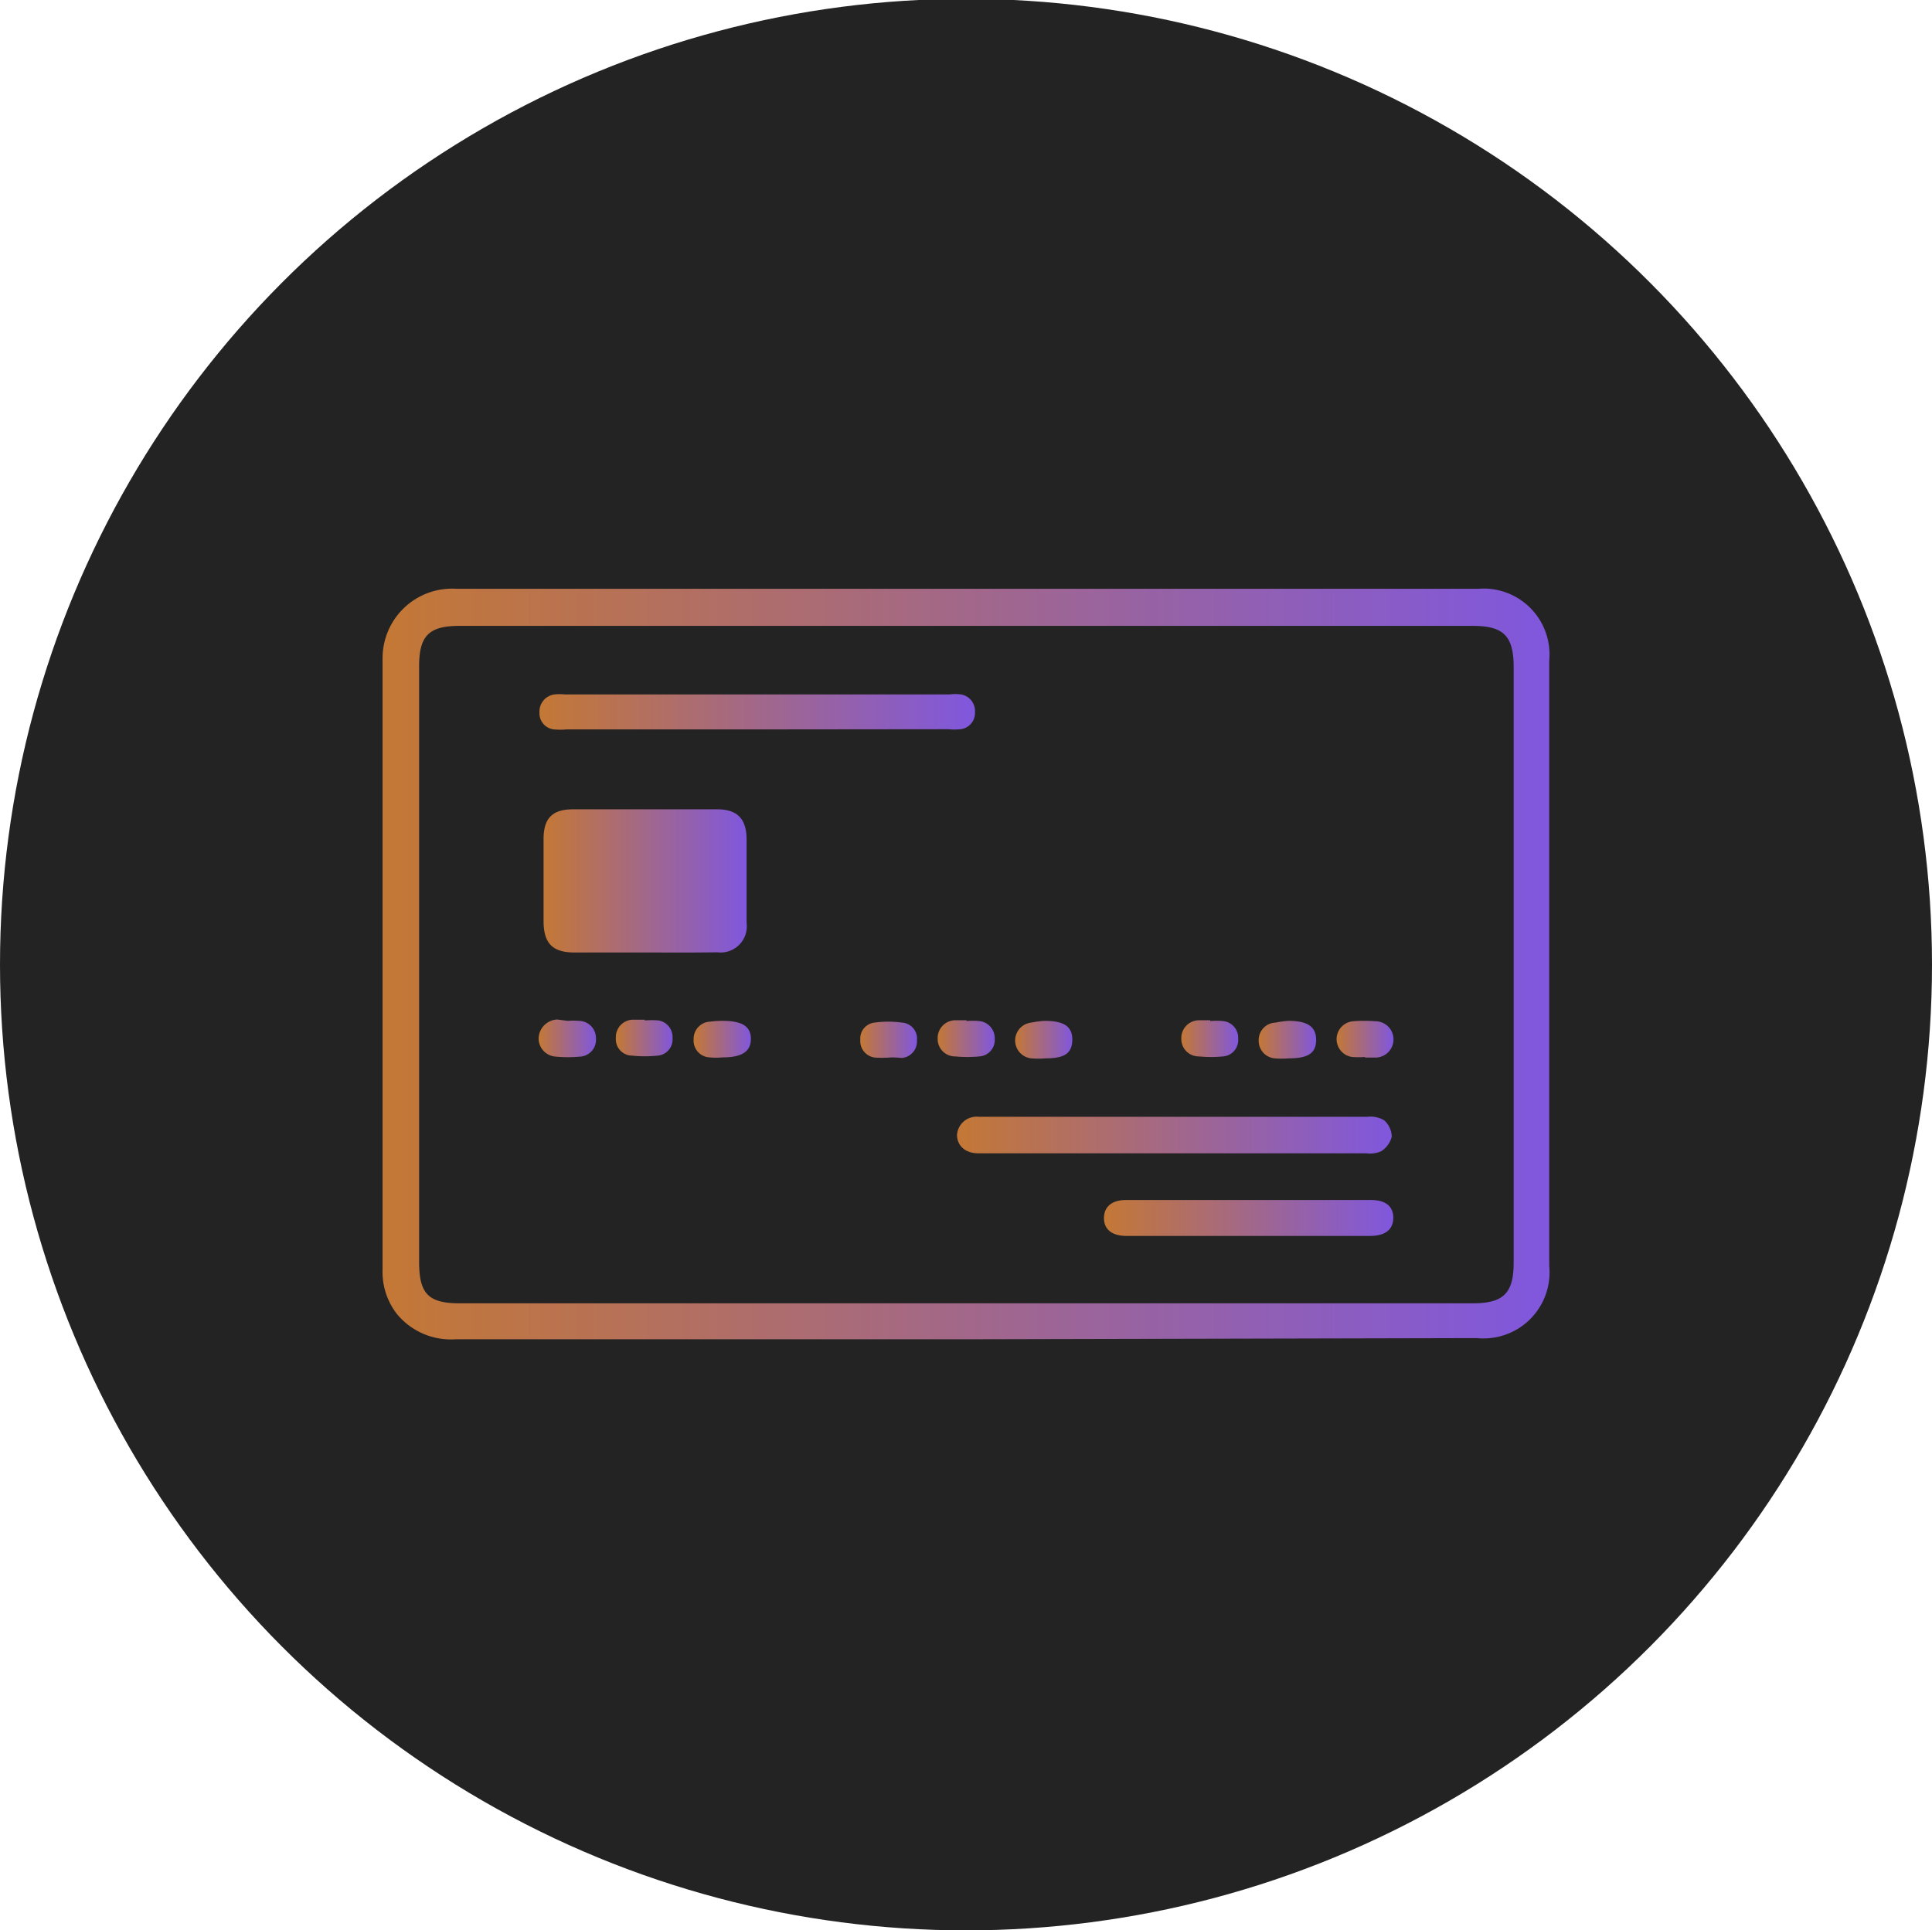
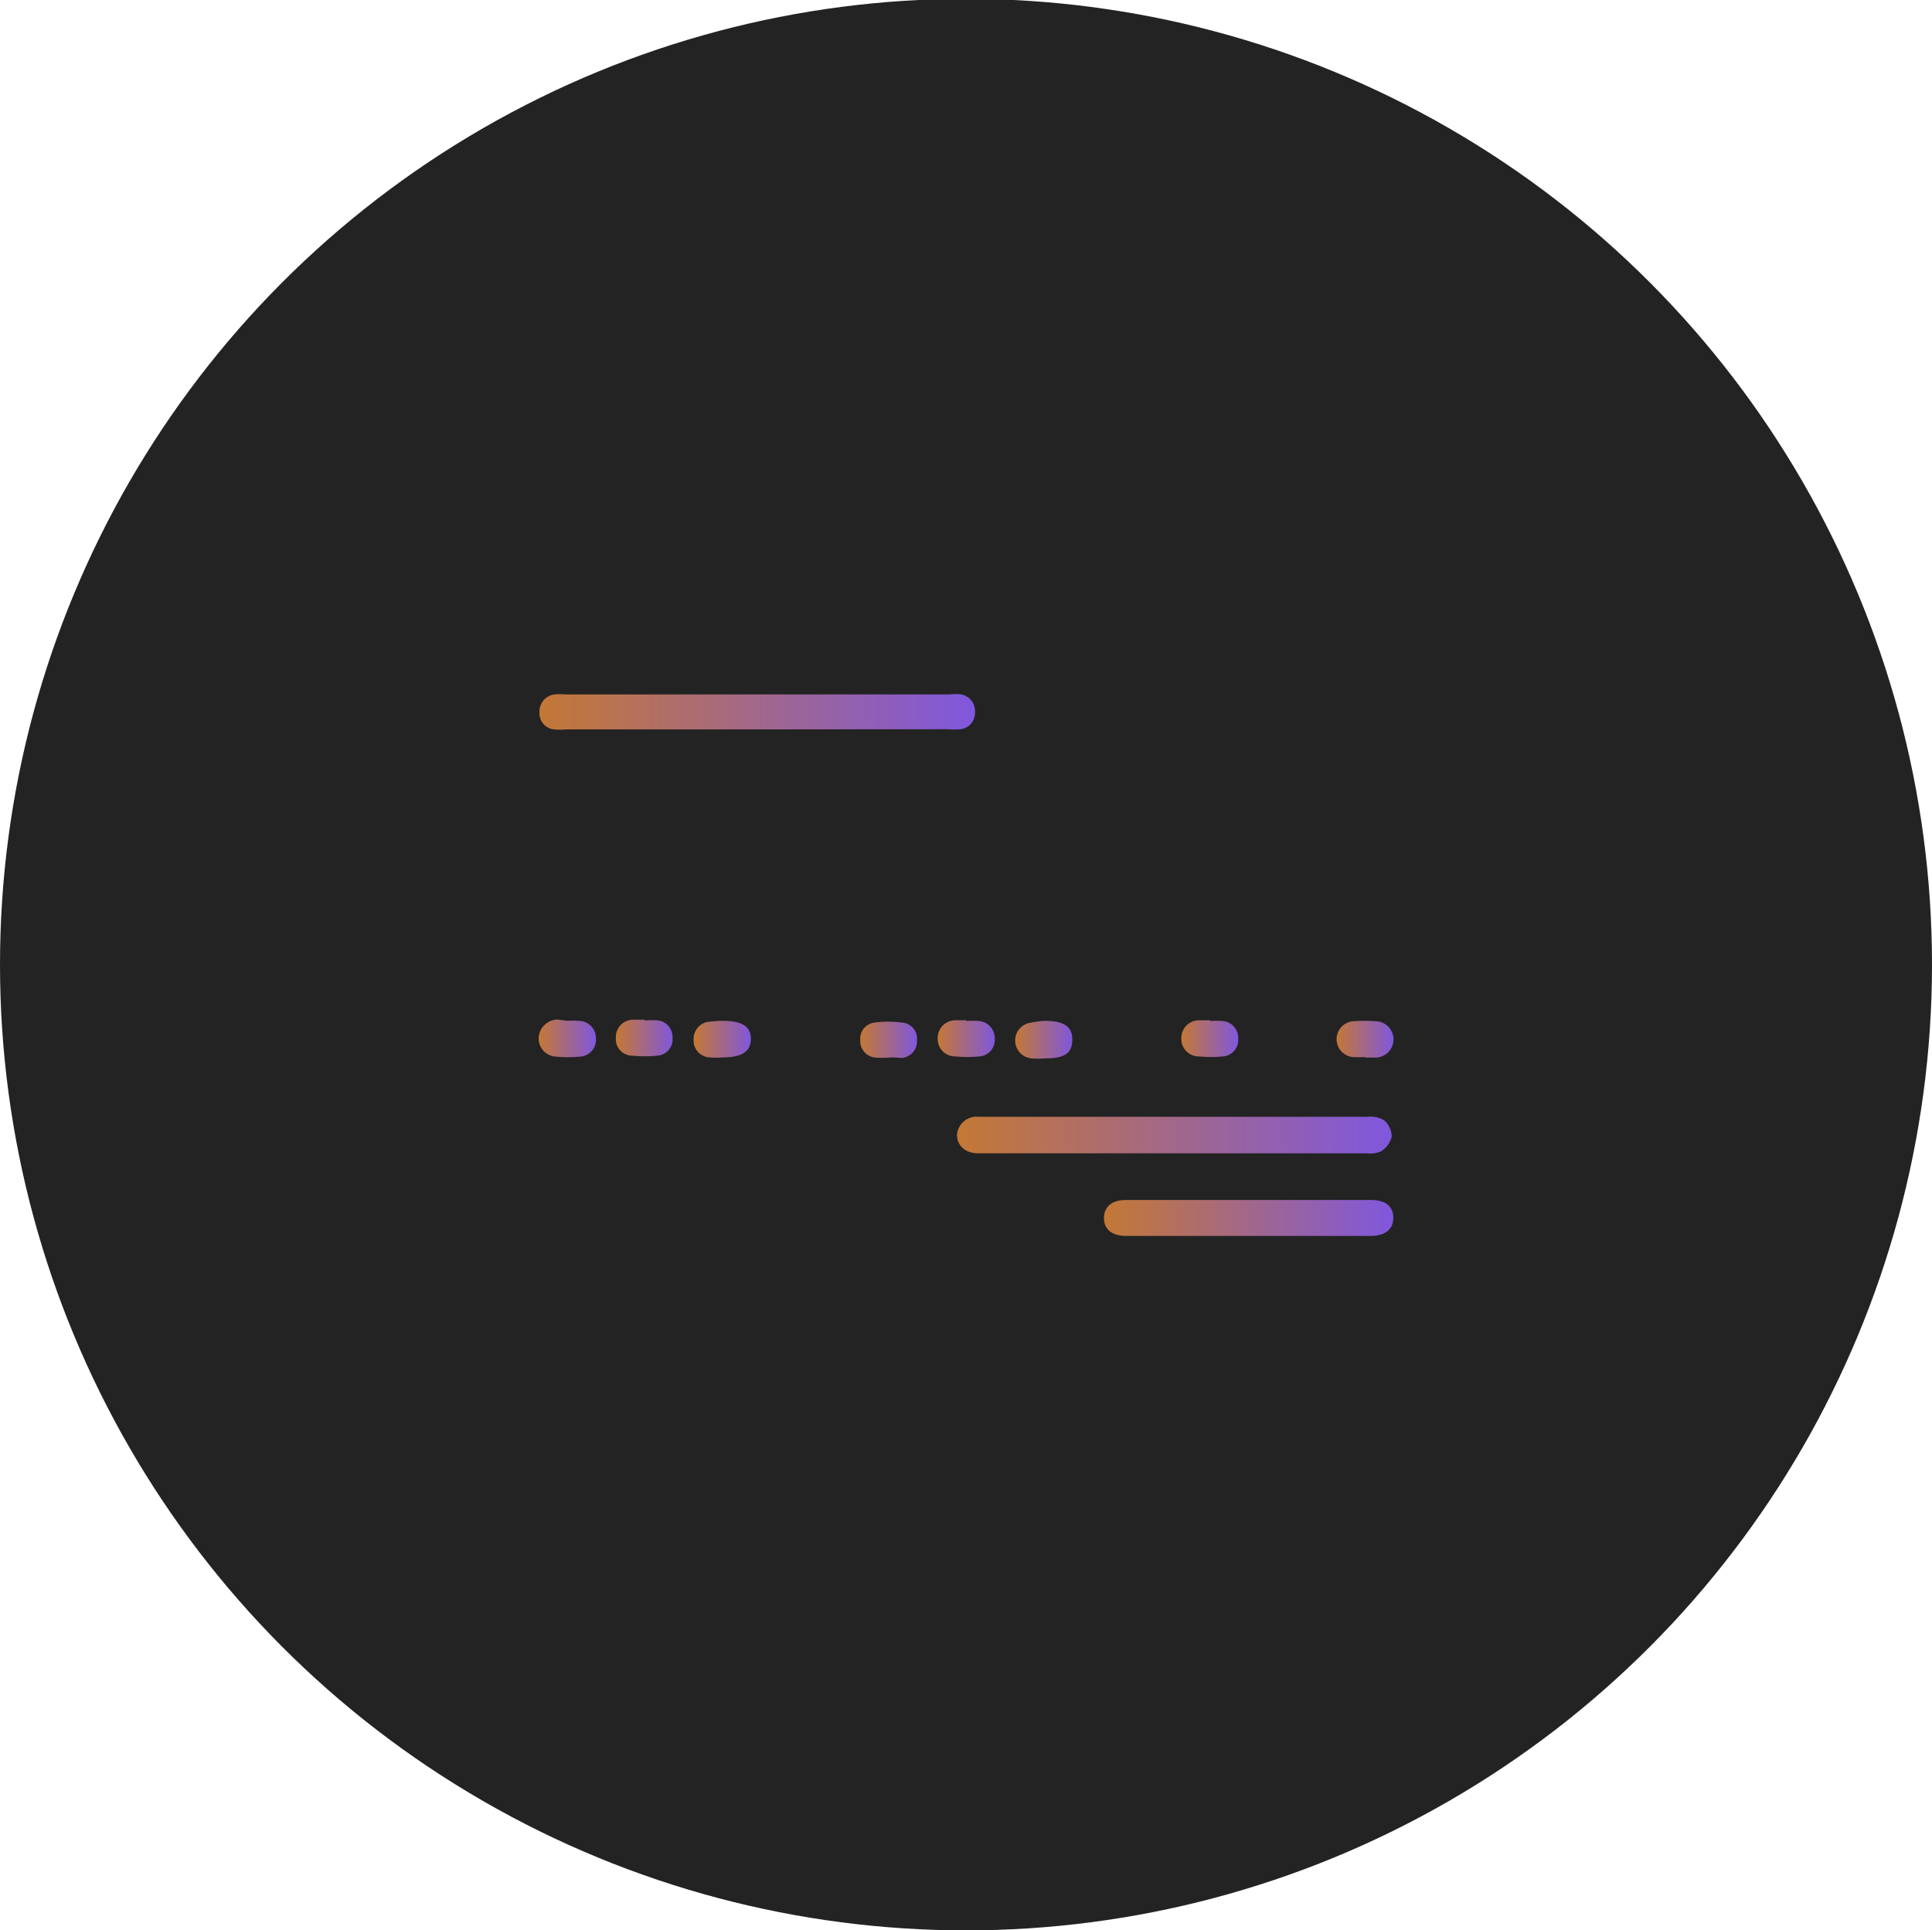
<svg xmlns="http://www.w3.org/2000/svg" xmlns:xlink="http://www.w3.org/1999/xlink" viewBox="0 0 98.88 98.81">
  <defs>
    <style>.a792e3f0-4f48-46dd-aa03-5d6674e1ff52{fill:#232323;}.a679e11f-4f4f-4c08-a8cd-10a8cc87bb71{fill:url(#b9d4e337-78eb-4046-a503-dd7dea3477cb);}.bcf545b6-d213-4e39-a45d-4199290f7ec9{fill:url(#a4bb38ab-d643-47e9-9470-91b788d7ac10);}.b5d34eed-d3d9-4450-8772-0b63d91bdc41{fill:url(#bb6d08b5-3eb7-4b22-bc13-4ea93a08706e);}.a005ce67-36dc-46bb-b40e-2b4456260a65{fill:url(#f521dc10-ae4e-4aeb-b2da-0dd4af10ddc8);}.b46d3b88-dd45-45d2-ac7c-a4b78a5d394a{fill:url(#a373c6a1-67e1-446b-af69-0d2d68aed7bc);}.e4ea6046-bc83-4c4c-9aa7-aae9033b1c37{fill:url(#fc0f5d63-92c4-4070-a109-66673d10dc80);}.f08af432-4237-4efd-ad76-855d7950bd4c{fill:url(#e8ad321d-fa5e-41df-9f85-db402038a940);}.f8aa9215-fe02-4dcc-958a-ff4bc9d5121e{fill:url(#ff1fbc14-b325-41b9-b425-c0a78572f9c3);}.bb4e757c-0d86-49a1-ac34-83d702f185d9{fill:url(#b457e2f4-f47e-4596-abab-199048e284da);}.fb33034f-6ecf-41b1-a39b-bf8ae4d41716{fill:url(#bf3fe86f-db0b-4323-a250-5071f637ed37);}.ebfcf916-6350-4391-9b77-f8dcd7af2de6{fill:url(#a2a39203-dba3-4608-aed2-8b2bc3862a80);}.b288361a-5227-4c3f-bdd1-23c0b169d456{fill:url(#bbd5c88a-2401-41f3-b91c-c0804d596bdf);}.b7b876b9-93b2-43c9-995f-4e12109c82df{fill:url(#a58efd94-ef3d-4a39-916a-37dabd2f4569);}.edcc80a8-4afd-45e6-ae6a-f9f49b0b515f{fill:url(#a1a3cd06-851d-41d0-8098-160bfb3160c5);}</style>
    <linearGradient id="b9d4e337-78eb-4046-a503-dd7dea3477cb" x1="56.5" y1="62.35" x2="71.31" y2="62.35" gradientUnits="userSpaceOnUse">
      <stop offset="0" stop-color="#c47835" />
      <stop offset="1" stop-color="#8057de" />
    </linearGradient>
    <linearGradient id="a4bb38ab-d643-47e9-9470-91b788d7ac10" x1="19.58" y1="49.38" x2="79.3" y2="49.38" xlink:href="#b9d4e337-78eb-4046-a503-dd7dea3477cb" />
    <linearGradient id="bb6d08b5-3eb7-4b22-bc13-4ea93a08706e" x1="27.81" y1="45.09" x2="38.22" y2="45.09" xlink:href="#b9d4e337-78eb-4046-a503-dd7dea3477cb" />
    <linearGradient id="f521dc10-ae4e-4aeb-b2da-0dd4af10ddc8" x1="48.98" y1="58.11" x2="71.28" y2="58.11" xlink:href="#b9d4e337-78eb-4046-a503-dd7dea3477cb" />
    <linearGradient id="a373c6a1-67e1-446b-af69-0d2d68aed7bc" x1="27.58" y1="36.41" x2="49.9" y2="36.41" xlink:href="#b9d4e337-78eb-4046-a503-dd7dea3477cb" />
    <linearGradient id="fc0f5d63-92c4-4070-a109-66673d10dc80" x1="27.57" y1="53.19" x2="30.5" y2="53.19" xlink:href="#b9d4e337-78eb-4046-a503-dd7dea3477cb" />
    <linearGradient id="e8ad321d-fa5e-41df-9f85-db402038a940" x1="47.99" y1="53.19" x2="50.91" y2="53.19" xlink:href="#b9d4e337-78eb-4046-a503-dd7dea3477cb" />
    <linearGradient id="ff1fbc14-b325-41b9-b425-c0a78572f9c3" x1="51.95" y1="53.19" x2="54.89" y2="53.19" xlink:href="#b9d4e337-78eb-4046-a503-dd7dea3477cb" />
    <linearGradient id="b457e2f4-f47e-4596-abab-199048e284da" x1="35.52" y1="53.19" x2="38.45" y2="53.19" xlink:href="#b9d4e337-78eb-4046-a503-dd7dea3477cb" />
    <linearGradient id="bf3fe86f-db0b-4323-a250-5071f637ed37" x1="68.39" y1="53.19" x2="71.31" y2="53.19" xlink:href="#b9d4e337-78eb-4046-a503-dd7dea3477cb" />
    <linearGradient id="a2a39203-dba3-4608-aed2-8b2bc3862a80" x1="44.03" y1="53.19" x2="46.93" y2="53.19" xlink:href="#b9d4e337-78eb-4046-a503-dd7dea3477cb" />
    <linearGradient id="bbd5c88a-2401-41f3-b91c-c0804d596bdf" x1="60.46" y1="53.19" x2="63.37" y2="53.19" xlink:href="#b9d4e337-78eb-4046-a503-dd7dea3477cb" />
    <linearGradient id="a58efd94-ef3d-4a39-916a-37dabd2f4569" x1="64.42" y1="53.19" x2="67.36" y2="53.19" xlink:href="#b9d4e337-78eb-4046-a503-dd7dea3477cb" />
    <linearGradient id="a1a3cd06-851d-41d0-8098-160bfb3160c5" x1="31.56" y1="53.19" x2="34.46" y2="53.19" xlink:href="#b9d4e337-78eb-4046-a503-dd7dea3477cb" />
  </defs>
  <g id="b0a749cb-7ed7-4ea6-b81e-02c9912cf7ff" data-name="Capa 1">
    <circle class="a792e3f0-4f48-46dd-aa03-5d6674e1ff52" cx="49.44" cy="49.38" r="49.44" />
    <path class="a679e11f-4f4f-4c08-a8cd-10a8cc87bb71" d="M63.89,63.27H57.65c-.73,0-1.15-.33-1.15-.91s.4-.93,1.13-.93H70.17c.75,0,1.14.33,1.14.91s-.39.93-1.18.93Z" />
-     <path class="bcf545b6-d213-4e39-a45d-4199290f7ec9" d="M49.48,68.56q-13.09,0-26.17,0a3.57,3.57,0,0,1-3-1.3A3.5,3.5,0,0,1,19.58,65q0-15.65,0-31.29a3.56,3.56,0,0,1,3.77-3.57c15.5,0,31,0,46.5,0h5.83a3.37,3.37,0,0,1,3.61,3.67q0,15.5,0,31a3.38,3.38,0,0,1-3.71,3.69Zm0-1.84H75.36c1.59,0,2.11-.51,2.11-2.1V34.16c0-1.6-.51-2.12-2.1-2.12H23.51c-1.56,0-2.06.51-2.06,2.07V64.58c0,1.66.47,2.14,2.1,2.14Z" />
-     <path class="b5d34eed-d3d9-4450-8772-0b63d91bdc41" d="M33,48.76H29.4c-1.12,0-1.58-.47-1.58-1.61,0-1.4,0-2.79,0-4.19,0-1.08.45-1.53,1.52-1.53h7.37c1,0,1.49.47,1.5,1.5,0,1.43,0,2.87,0,4.31a1.34,1.34,0,0,1-1.5,1.51C35.47,48.77,34.22,48.76,33,48.76Z" />
    <path class="a005ce67-36dc-46bb-b40e-2b4456260a65" d="M60.11,57.17H70a1.36,1.36,0,0,1,.84.18,1.15,1.15,0,0,1,.39.84,1.25,1.25,0,0,1-.55.75,1.42,1.42,0,0,1-.75.1H50.36c-.1,0-.2,0-.3,0-.66,0-1.08-.4-1.08-.94a1,1,0,0,1,1.09-.93h10Z" />
    <path class="b46d3b88-dd45-45d2-ac7c-a4b78a5d394a" d="M38.78,37.34H29a3.6,3.6,0,0,1-.65,0,.83.83,0,0,1-.74-.87.88.88,0,0,1,.77-.92,2.33,2.33,0,0,1,.53,0H48.6a2.29,2.29,0,0,1,.59,0,.86.86,0,0,1,.71.9.84.84,0,0,1-.73.88,3.55,3.55,0,0,1-.65,0Z" />
    <path class="e4ea6046-bc83-4c4c-9aa7-aae9033b1c37" d="M29.05,52.26a3.88,3.88,0,0,1,.59,0,.88.88,0,0,1,.86.89.86.86,0,0,1-.81.94,6.42,6.42,0,0,1-1.24,0,.93.93,0,0,1-.88-1,1,1,0,0,1,.94-.9Z" />
    <path class="f08af432-4237-4efd-ad76-855d7950bd4c" d="M49.47,52.27a3.52,3.52,0,0,1,.65,0,.88.88,0,0,1,.79.91.84.84,0,0,1-.78.9,6.42,6.42,0,0,1-1.24,0,.89.89,0,0,1-.9-.92.91.91,0,0,1,.95-.93h.53Z" />
    <path class="f8aa9215-fe02-4dcc-958a-ff4bc9d5121e" d="M53.47,52.26c1,0,1.43.3,1.41,1s-.45.92-1.39.92a4.18,4.18,0,0,1-.71,0,.92.92,0,0,1,0-1.83A4.85,4.85,0,0,1,53.47,52.26Z" />
    <path class="bb4e757c-0d86-49a1-ac34-83d702f185d9" d="M37,52.26c1,0,1.44.3,1.43.94s-.47.93-1.45.93a3.65,3.65,0,0,1-.66,0,.86.86,0,0,1-.82-.92.88.88,0,0,1,.85-.91A4.7,4.7,0,0,1,37,52.26Z" />
    <path class="fb33034f-6ecf-41b1-a39b-bf8ae4d41716" d="M69.86,54.11a4.68,4.68,0,0,1-.65,0,.92.92,0,0,1,.05-1.83,7.1,7.1,0,0,1,1.13,0,.93.93,0,0,1,0,1.86c-.18,0-.35,0-.53,0Z" />
    <path class="ebfcf916-6350-4391-9b77-f8dcd7af2de6" d="M45.5,54.14a5.52,5.52,0,0,1-.71,0,.85.85,0,0,1-.76-.91.82.82,0,0,1,.72-.88,5.19,5.19,0,0,1,1.42,0,.82.82,0,0,1,.76.91.85.85,0,0,1-.78.9C45.94,54.14,45.72,54.12,45.5,54.14Z" />
-     <path class="b288361a-5227-4c3f-bdd1-23c0b169d456" d="M61.94,52.27a3.53,3.53,0,0,1,.65,0,.86.86,0,0,1,.78.9.84.84,0,0,1-.77.91,6.41,6.41,0,0,1-1.24,0,.89.89,0,0,1-.9-.91.91.91,0,0,1,.94-.94h.54Z" />
-     <path class="b7b876b9-93b2-43c9-995f-4e12109c82df" d="M65.94,52.26c1,0,1.43.31,1.42,1s-.47.92-1.41.92a4.26,4.26,0,0,1-.71,0,.9.9,0,0,1-.82-.93.89.89,0,0,1,.86-.9A4.85,4.85,0,0,1,65.94,52.26Z" />
+     <path class="b288361a-5227-4c3f-bdd1-23c0b169d456" d="M61.94,52.27a3.53,3.53,0,0,1,.65,0,.86.86,0,0,1,.78.9.84.84,0,0,1-.77.91,6.41,6.41,0,0,1-1.24,0,.89.89,0,0,1-.9-.91.91.91,0,0,1,.94-.94h.54" />
    <path class="edcc80a8-4afd-45e6-ae6a-f9f49b0b515f" d="M33,52.24a4.09,4.09,0,0,1,.71,0,.86.86,0,0,1,.71.9.83.83,0,0,1-.77.9,6.28,6.28,0,0,1-1.3,0,.84.84,0,0,1-.83-.91.89.89,0,0,1,.89-.93H33Z" />
  </g>
</svg>